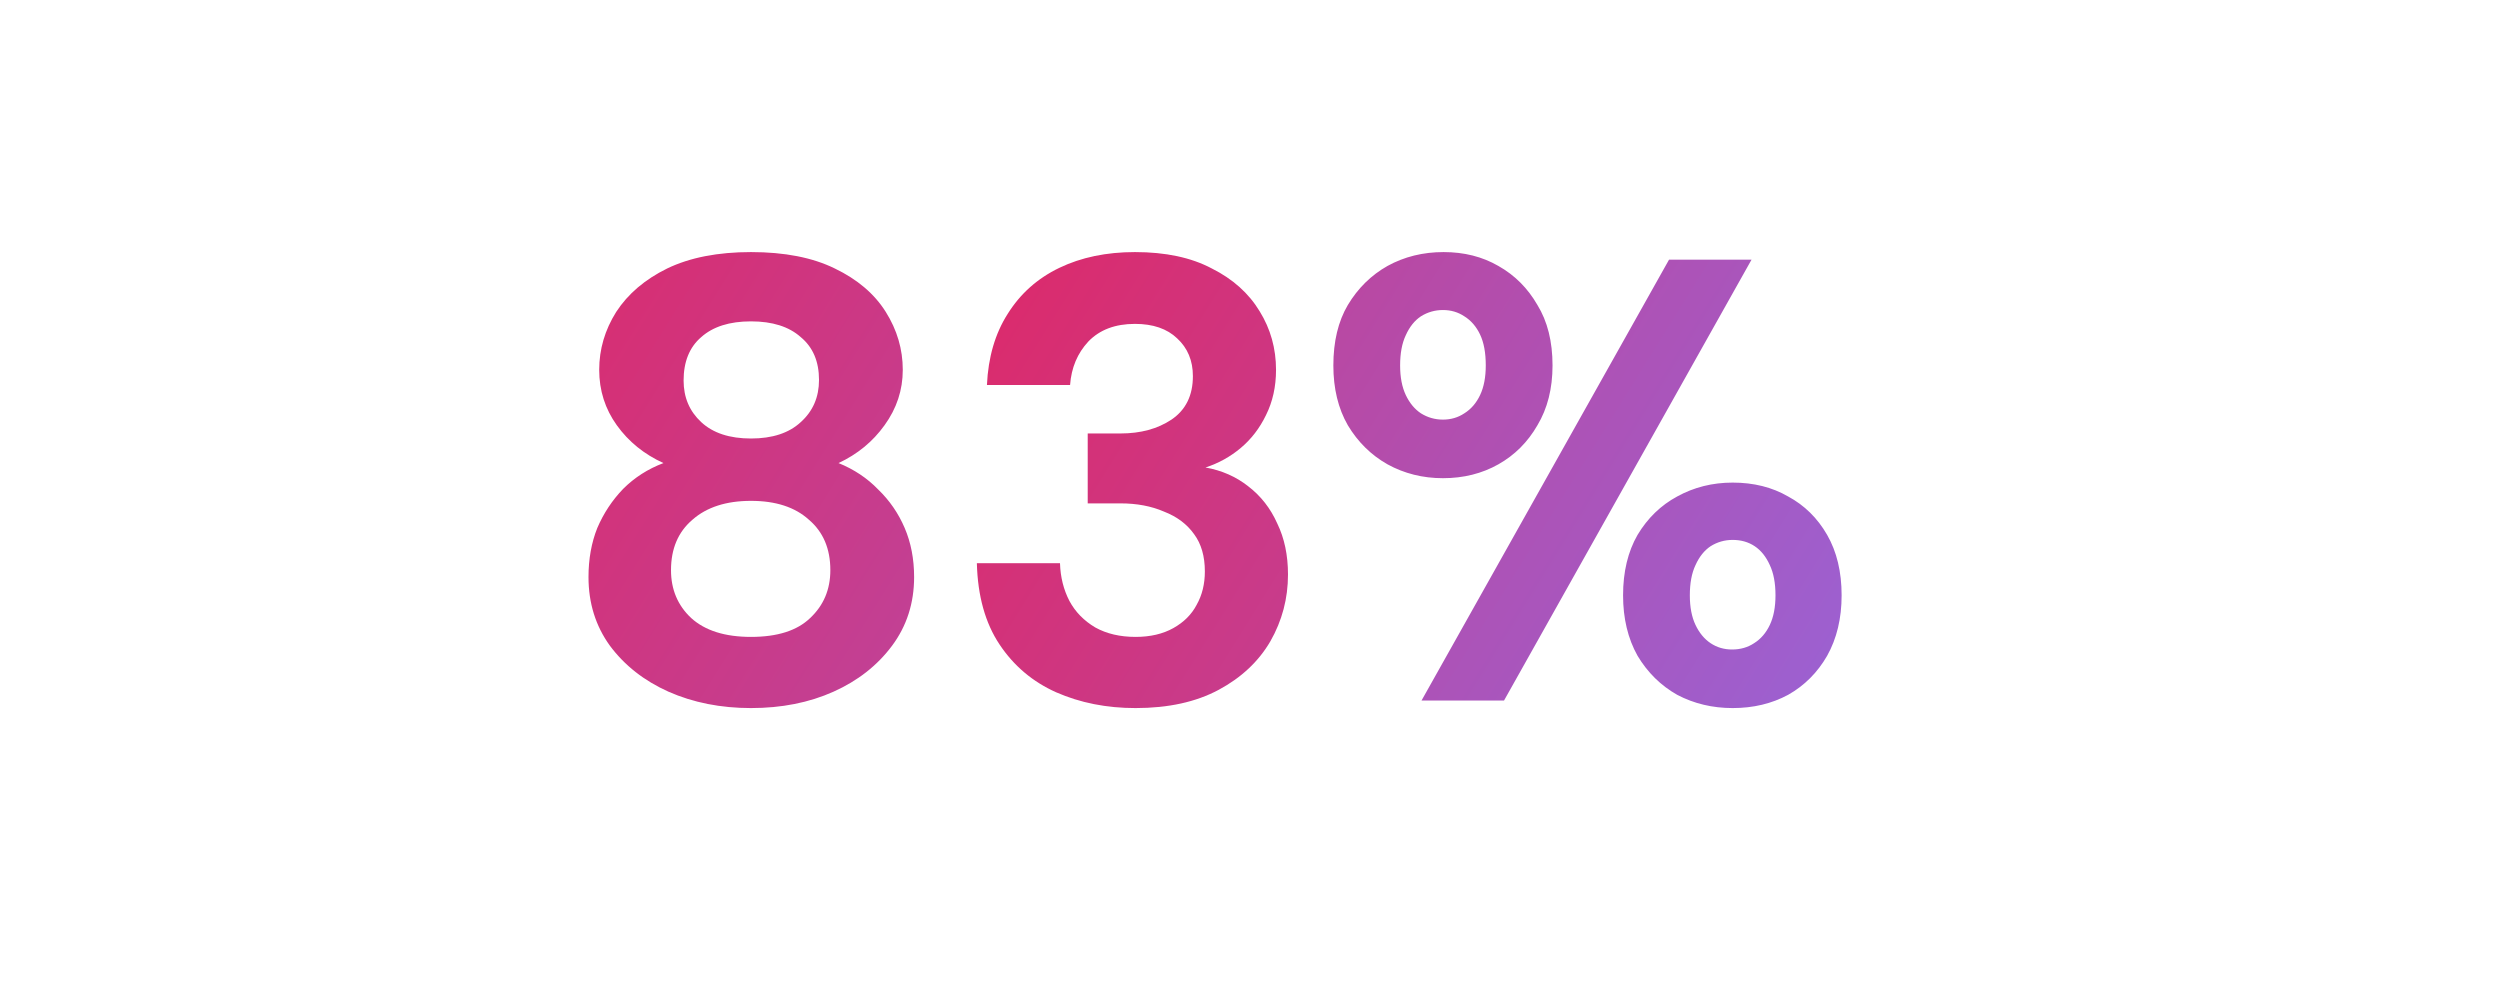
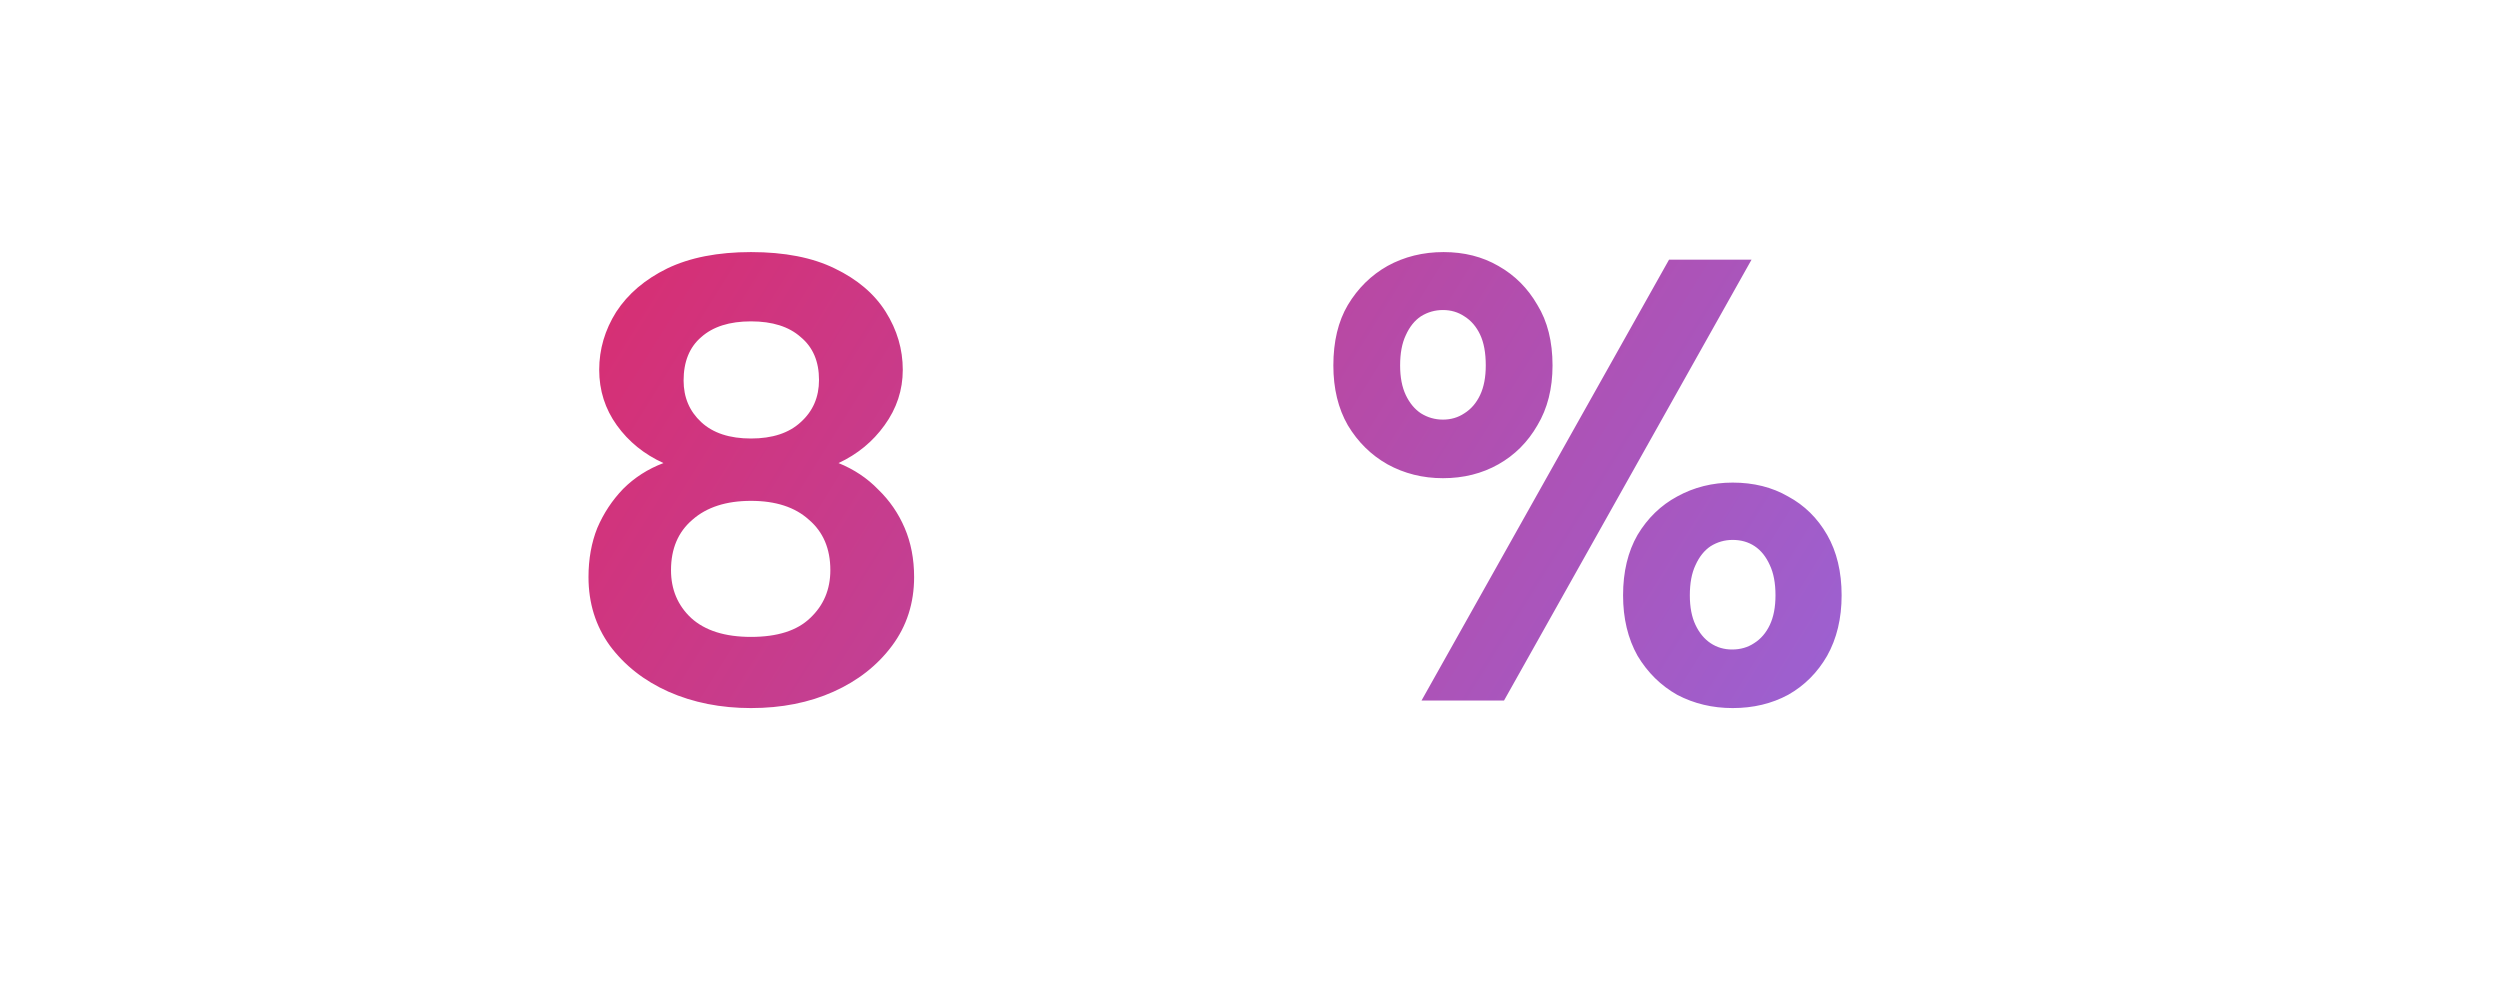
<svg xmlns="http://www.w3.org/2000/svg" width="389" height="153" viewBox="0 0 389 153" fill="none">
  <path d="M116.854 110.176C112.15 110.176 107.87 109.327 104.016 107.628C100.226 105.929 97.188 103.545 94.902 100.474C92.68 97.403 91.57 93.843 91.57 89.792C91.57 86.983 92.027 84.435 92.942 82.148C93.922 79.861 95.261 77.836 96.96 76.072C98.724 74.308 100.814 72.969 103.232 72.054C100.226 70.682 97.809 68.722 95.98 66.174C94.15 63.626 93.236 60.751 93.236 57.55C93.236 54.349 94.118 51.343 95.882 48.534C97.711 45.725 100.357 43.471 103.82 41.772C107.348 40.073 111.692 39.224 116.854 39.224C122.08 39.224 126.425 40.073 129.888 41.772C133.416 43.471 136.062 45.725 137.826 48.534C139.59 51.343 140.472 54.349 140.472 57.55C140.472 60.686 139.524 63.561 137.63 66.174C135.8 68.722 133.416 70.682 130.476 72.054C132.893 73.034 134.951 74.406 136.65 76.17C138.414 77.869 139.786 79.861 140.766 82.148C141.746 84.435 142.236 86.983 142.236 89.792C142.236 93.843 141.092 97.403 138.806 100.474C136.519 103.545 133.481 105.929 129.692 107.628C125.902 109.327 121.623 110.176 116.854 110.176ZM116.854 99.102C120.97 99.102 124.04 98.122 126.066 96.162C128.156 94.202 129.202 91.719 129.202 88.714C129.202 85.382 128.091 82.769 125.87 80.874C123.714 78.914 120.708 77.934 116.854 77.934C112.999 77.934 109.961 78.914 107.74 80.874C105.518 82.769 104.408 85.382 104.408 88.714C104.408 91.719 105.453 94.202 107.544 96.162C109.7 98.122 112.803 99.102 116.854 99.102ZM116.854 68.232C120.186 68.232 122.766 67.383 124.596 65.684C126.49 63.985 127.438 61.797 127.438 59.118C127.438 56.243 126.49 54.022 124.596 52.454C122.766 50.821 120.186 50.004 116.854 50.004C113.522 50.004 110.941 50.821 109.112 52.454C107.282 54.022 106.368 56.276 106.368 59.216C106.368 61.829 107.282 63.985 109.112 65.684C110.941 67.383 113.522 68.232 116.854 68.232ZM221.19 109L240.447 74.7L259.704 40.4H272.542L234.028 109H221.19ZM269.602 110.176C266.466 110.176 263.591 109.49 260.978 108.118C258.43 106.681 256.372 104.655 254.804 102.042C253.301 99.363 252.55 96.227 252.55 92.634C252.55 88.975 253.301 85.839 254.804 83.226C256.372 80.613 258.43 78.62 260.978 77.248C263.591 75.811 266.466 75.092 269.602 75.092C272.868 75.092 275.743 75.811 278.226 77.248C280.774 78.62 282.799 80.613 284.302 83.226C285.804 85.839 286.556 88.975 286.556 92.634C286.556 96.227 285.804 99.363 284.302 102.042C282.799 104.655 280.774 106.681 278.226 108.118C275.678 109.49 272.803 110.176 269.602 110.176ZM269.504 101.062C270.81 101.062 271.954 100.735 272.934 100.082C273.979 99.429 274.796 98.481 275.384 97.24C275.972 95.999 276.266 94.463 276.266 92.634C276.266 90.739 275.972 89.171 275.384 87.93C274.796 86.623 274.012 85.643 273.032 84.99C272.052 84.337 270.908 84.01 269.602 84.01C268.36 84.01 267.217 84.337 266.172 84.99C265.192 85.643 264.408 86.623 263.82 87.93C263.232 89.171 262.938 90.739 262.938 92.634C262.938 94.463 263.232 95.999 263.82 97.24C264.408 98.481 265.192 99.429 266.172 100.082C267.152 100.735 268.262 101.062 269.504 101.062ZM224.522 74.406C221.386 74.406 218.511 73.687 215.898 72.25C213.35 70.813 211.292 68.787 209.724 66.174C208.221 63.561 207.47 60.457 207.47 56.864C207.47 53.14 208.221 50.004 209.724 47.456C211.292 44.843 213.35 42.817 215.898 41.38C218.511 39.943 221.418 39.224 224.62 39.224C227.821 39.224 230.663 39.943 233.146 41.38C235.694 42.817 237.719 44.843 239.222 47.456C240.79 50.004 241.574 53.14 241.574 56.864C241.574 60.457 240.79 63.561 239.222 66.174C237.719 68.787 235.694 70.813 233.146 72.25C230.598 73.687 227.723 74.406 224.522 74.406ZM224.522 65.292C225.763 65.292 226.874 64.965 227.854 64.312C228.899 63.659 229.716 62.711 230.304 61.47C230.892 60.229 231.186 58.693 231.186 56.864C231.186 54.904 230.892 53.303 230.304 52.062C229.716 50.821 228.899 49.873 227.854 49.22C226.874 48.567 225.763 48.24 224.522 48.24C223.28 48.24 222.137 48.567 221.092 49.22C220.112 49.873 219.328 50.853 218.74 52.16C218.152 53.401 217.858 54.969 217.858 56.864C217.858 58.693 218.152 60.229 218.74 61.47C219.328 62.711 220.112 63.659 221.092 64.312C222.137 64.965 223.28 65.292 224.522 65.292Z" fill="url(#paint0_linear_1_1505)" />
-   <path d="M164.348 107.726C168.072 109.359 172.188 110.176 176.696 110.176C181.792 110.176 186.104 109.229 189.632 107.334C193.16 105.439 195.838 102.924 197.668 99.788C199.497 96.587 200.412 93.124 200.412 89.4C200.412 86.395 199.856 83.749 198.746 81.462C197.7 79.11 196.198 77.183 194.238 75.68C192.343 74.177 190.122 73.197 187.574 72.74C189.599 72.087 191.428 71.074 193.062 69.702C194.695 68.33 196.002 66.631 196.982 64.606C198.027 62.515 198.55 60.163 198.55 57.55C198.55 54.218 197.7 51.18 196.002 48.436C194.303 45.627 191.82 43.405 188.554 41.772C185.352 40.073 181.367 39.224 176.598 39.224C172.155 39.224 168.235 40.041 164.838 41.674C161.441 43.307 158.762 45.692 156.802 48.828C154.842 51.899 153.764 55.59 153.568 59.902H166.504C166.7 57.223 167.647 54.969 169.346 53.14C171.11 51.311 173.527 50.396 176.598 50.396C179.407 50.396 181.596 51.147 183.164 52.65C184.797 54.153 185.614 56.113 185.614 58.53C185.614 61.535 184.503 63.789 182.282 65.292C180.126 66.729 177.48 67.448 174.344 67.448H169.248V78.326H174.344C176.892 78.326 179.146 78.751 181.106 79.6C183.131 80.384 184.699 81.56 185.81 83.128C186.92 84.631 187.476 86.558 187.476 88.91C187.476 90.87 187.051 92.601 186.202 94.104C185.418 95.607 184.209 96.815 182.576 97.73C180.942 98.645 178.982 99.102 176.696 99.102C174.279 99.102 172.188 98.612 170.424 97.632C168.66 96.587 167.321 95.215 166.406 93.516C165.491 91.752 165.001 89.792 164.936 87.636H152C152.131 92.732 153.307 96.946 155.528 100.278C157.749 103.61 160.689 106.093 164.348 107.726Z" fill="url(#paint1_linear_1_1505)" />
  <defs>
    <linearGradient id="paint0_linear_1_1505" x1="-30.849" y1="-201.667" x2="423.829" y2="80.957" gradientUnits="userSpaceOnUse">
      <stop offset="0.255" stop-color="#F51543" />
      <stop offset="0.917" stop-color="#8A70EE" />
    </linearGradient>
    <linearGradient id="paint1_linear_1_1505" x1="46.959" y1="-201.667" x2="501.636" y2="80.957" gradientUnits="userSpaceOnUse">
      <stop offset="0.255" stop-color="#F51543" />
      <stop offset="0.917" stop-color="#8A70EE" />
    </linearGradient>
  </defs>
</svg>